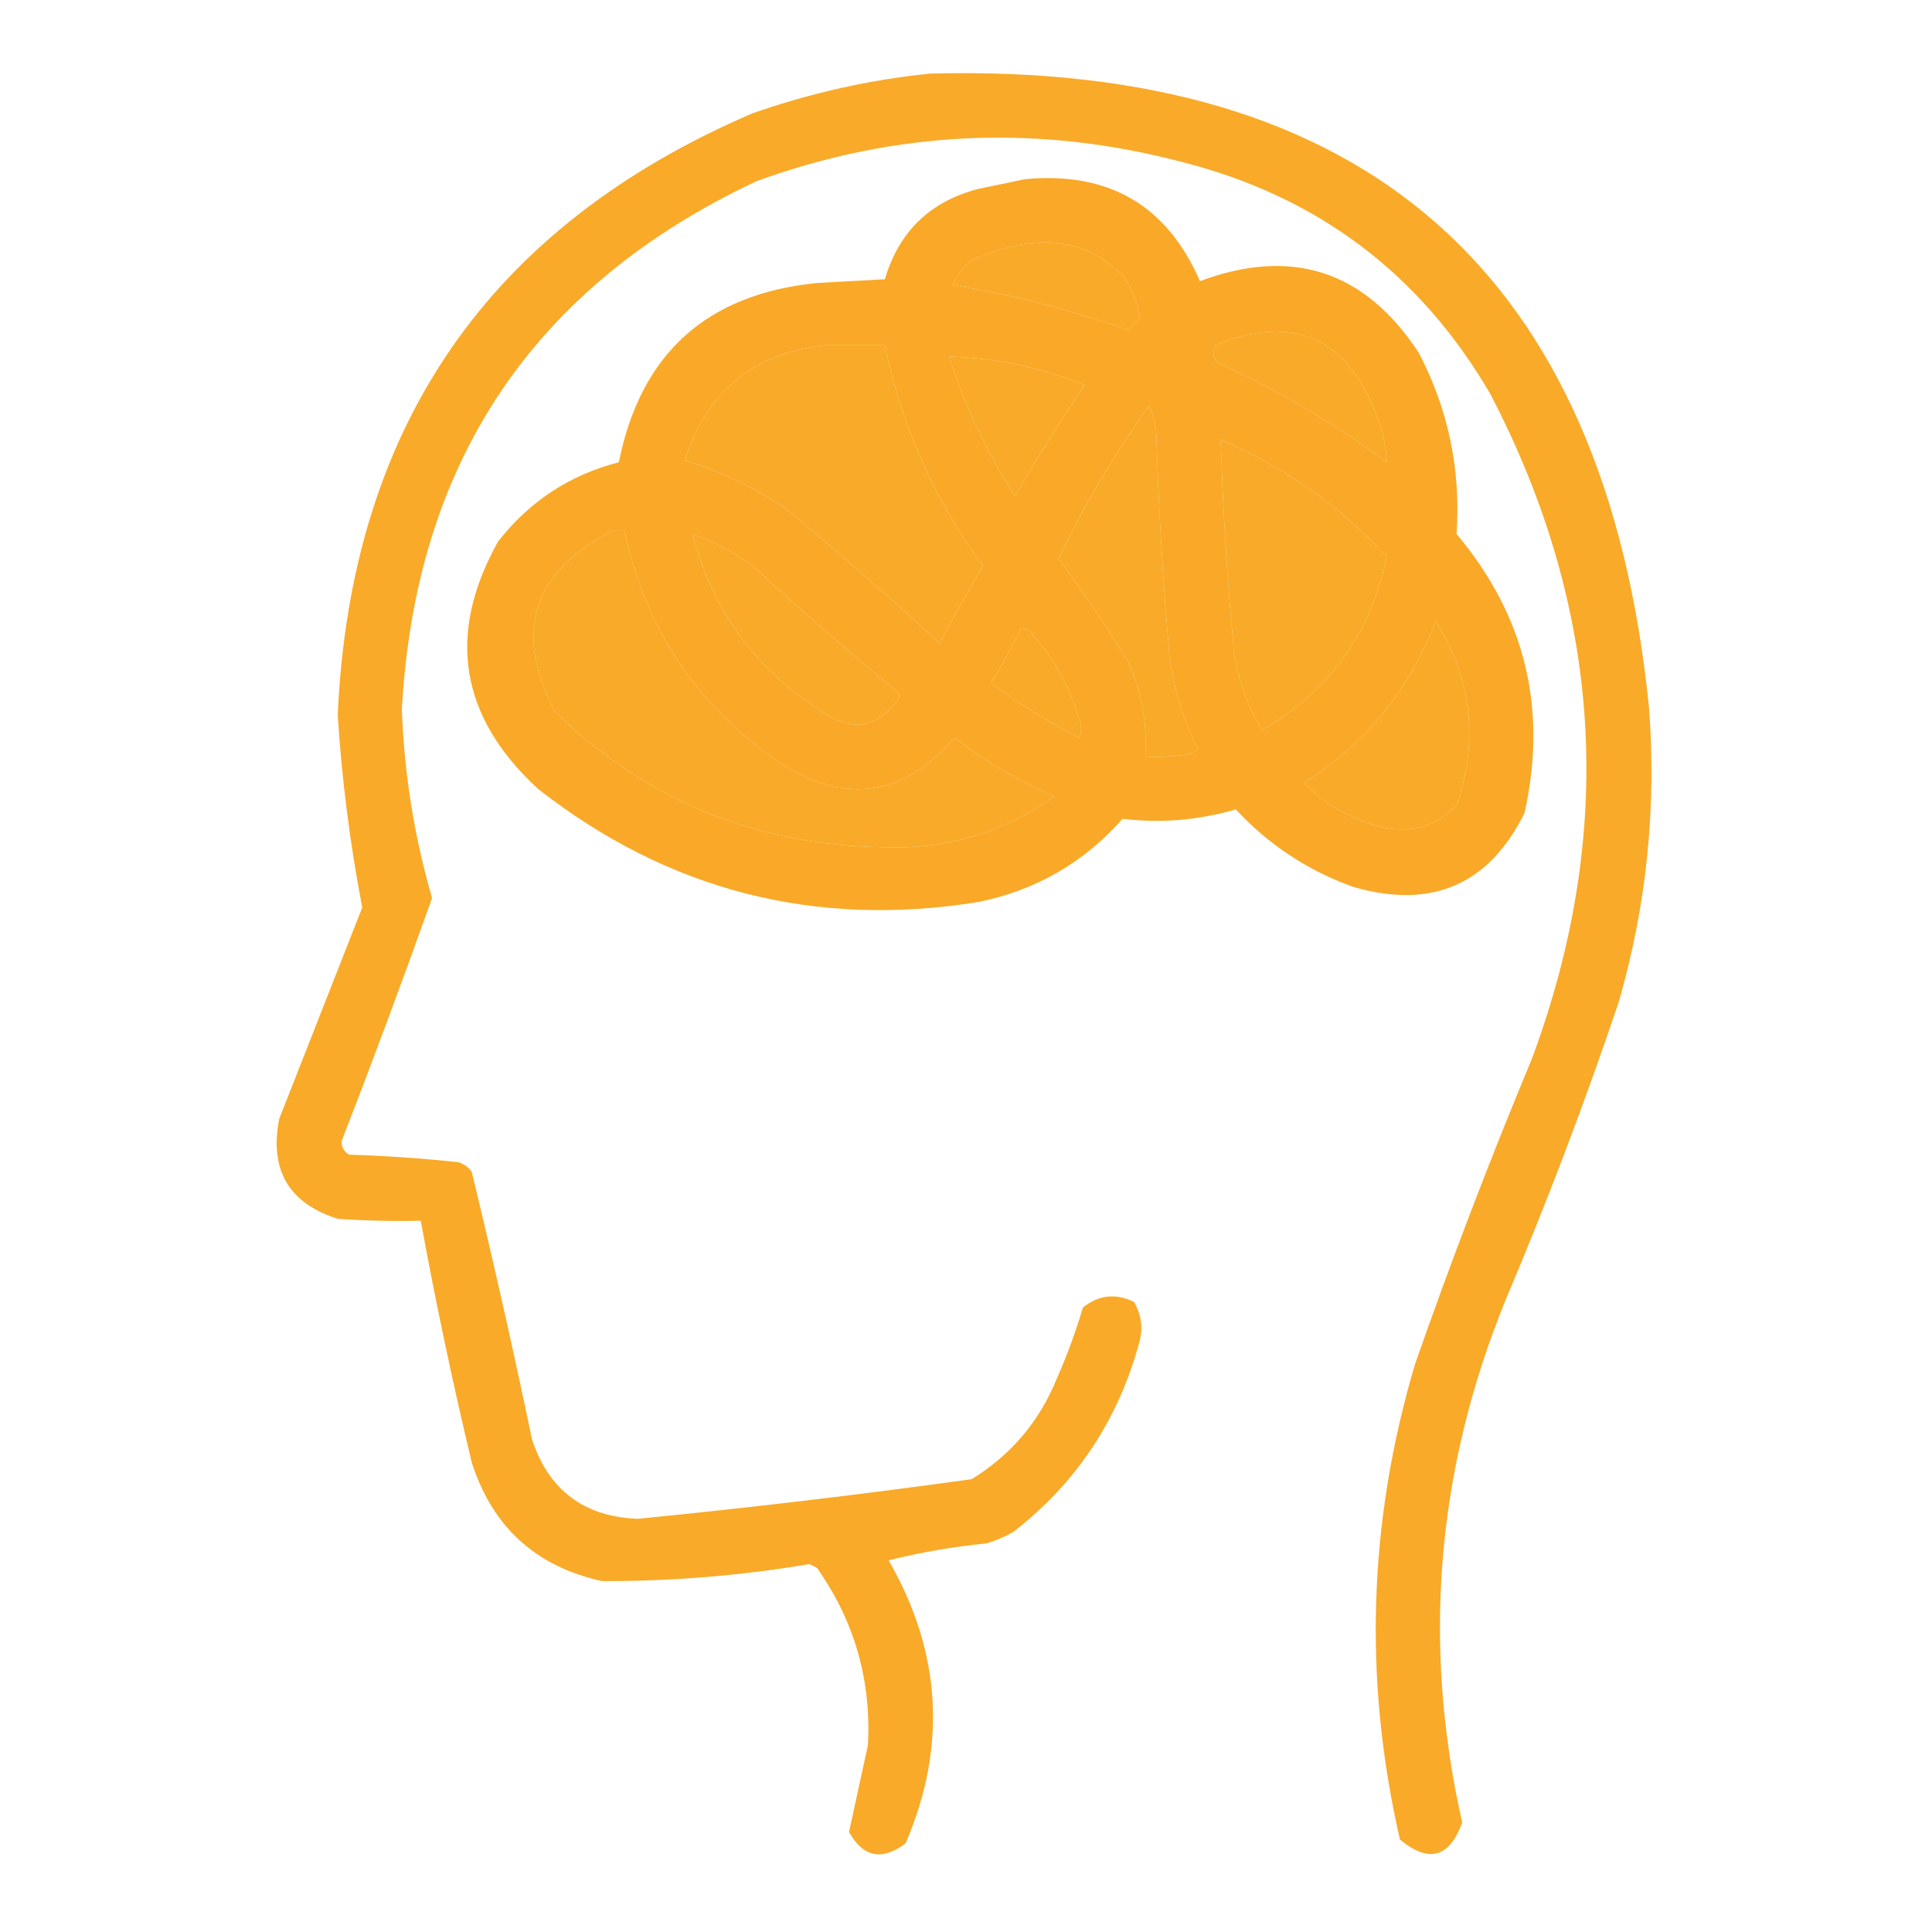
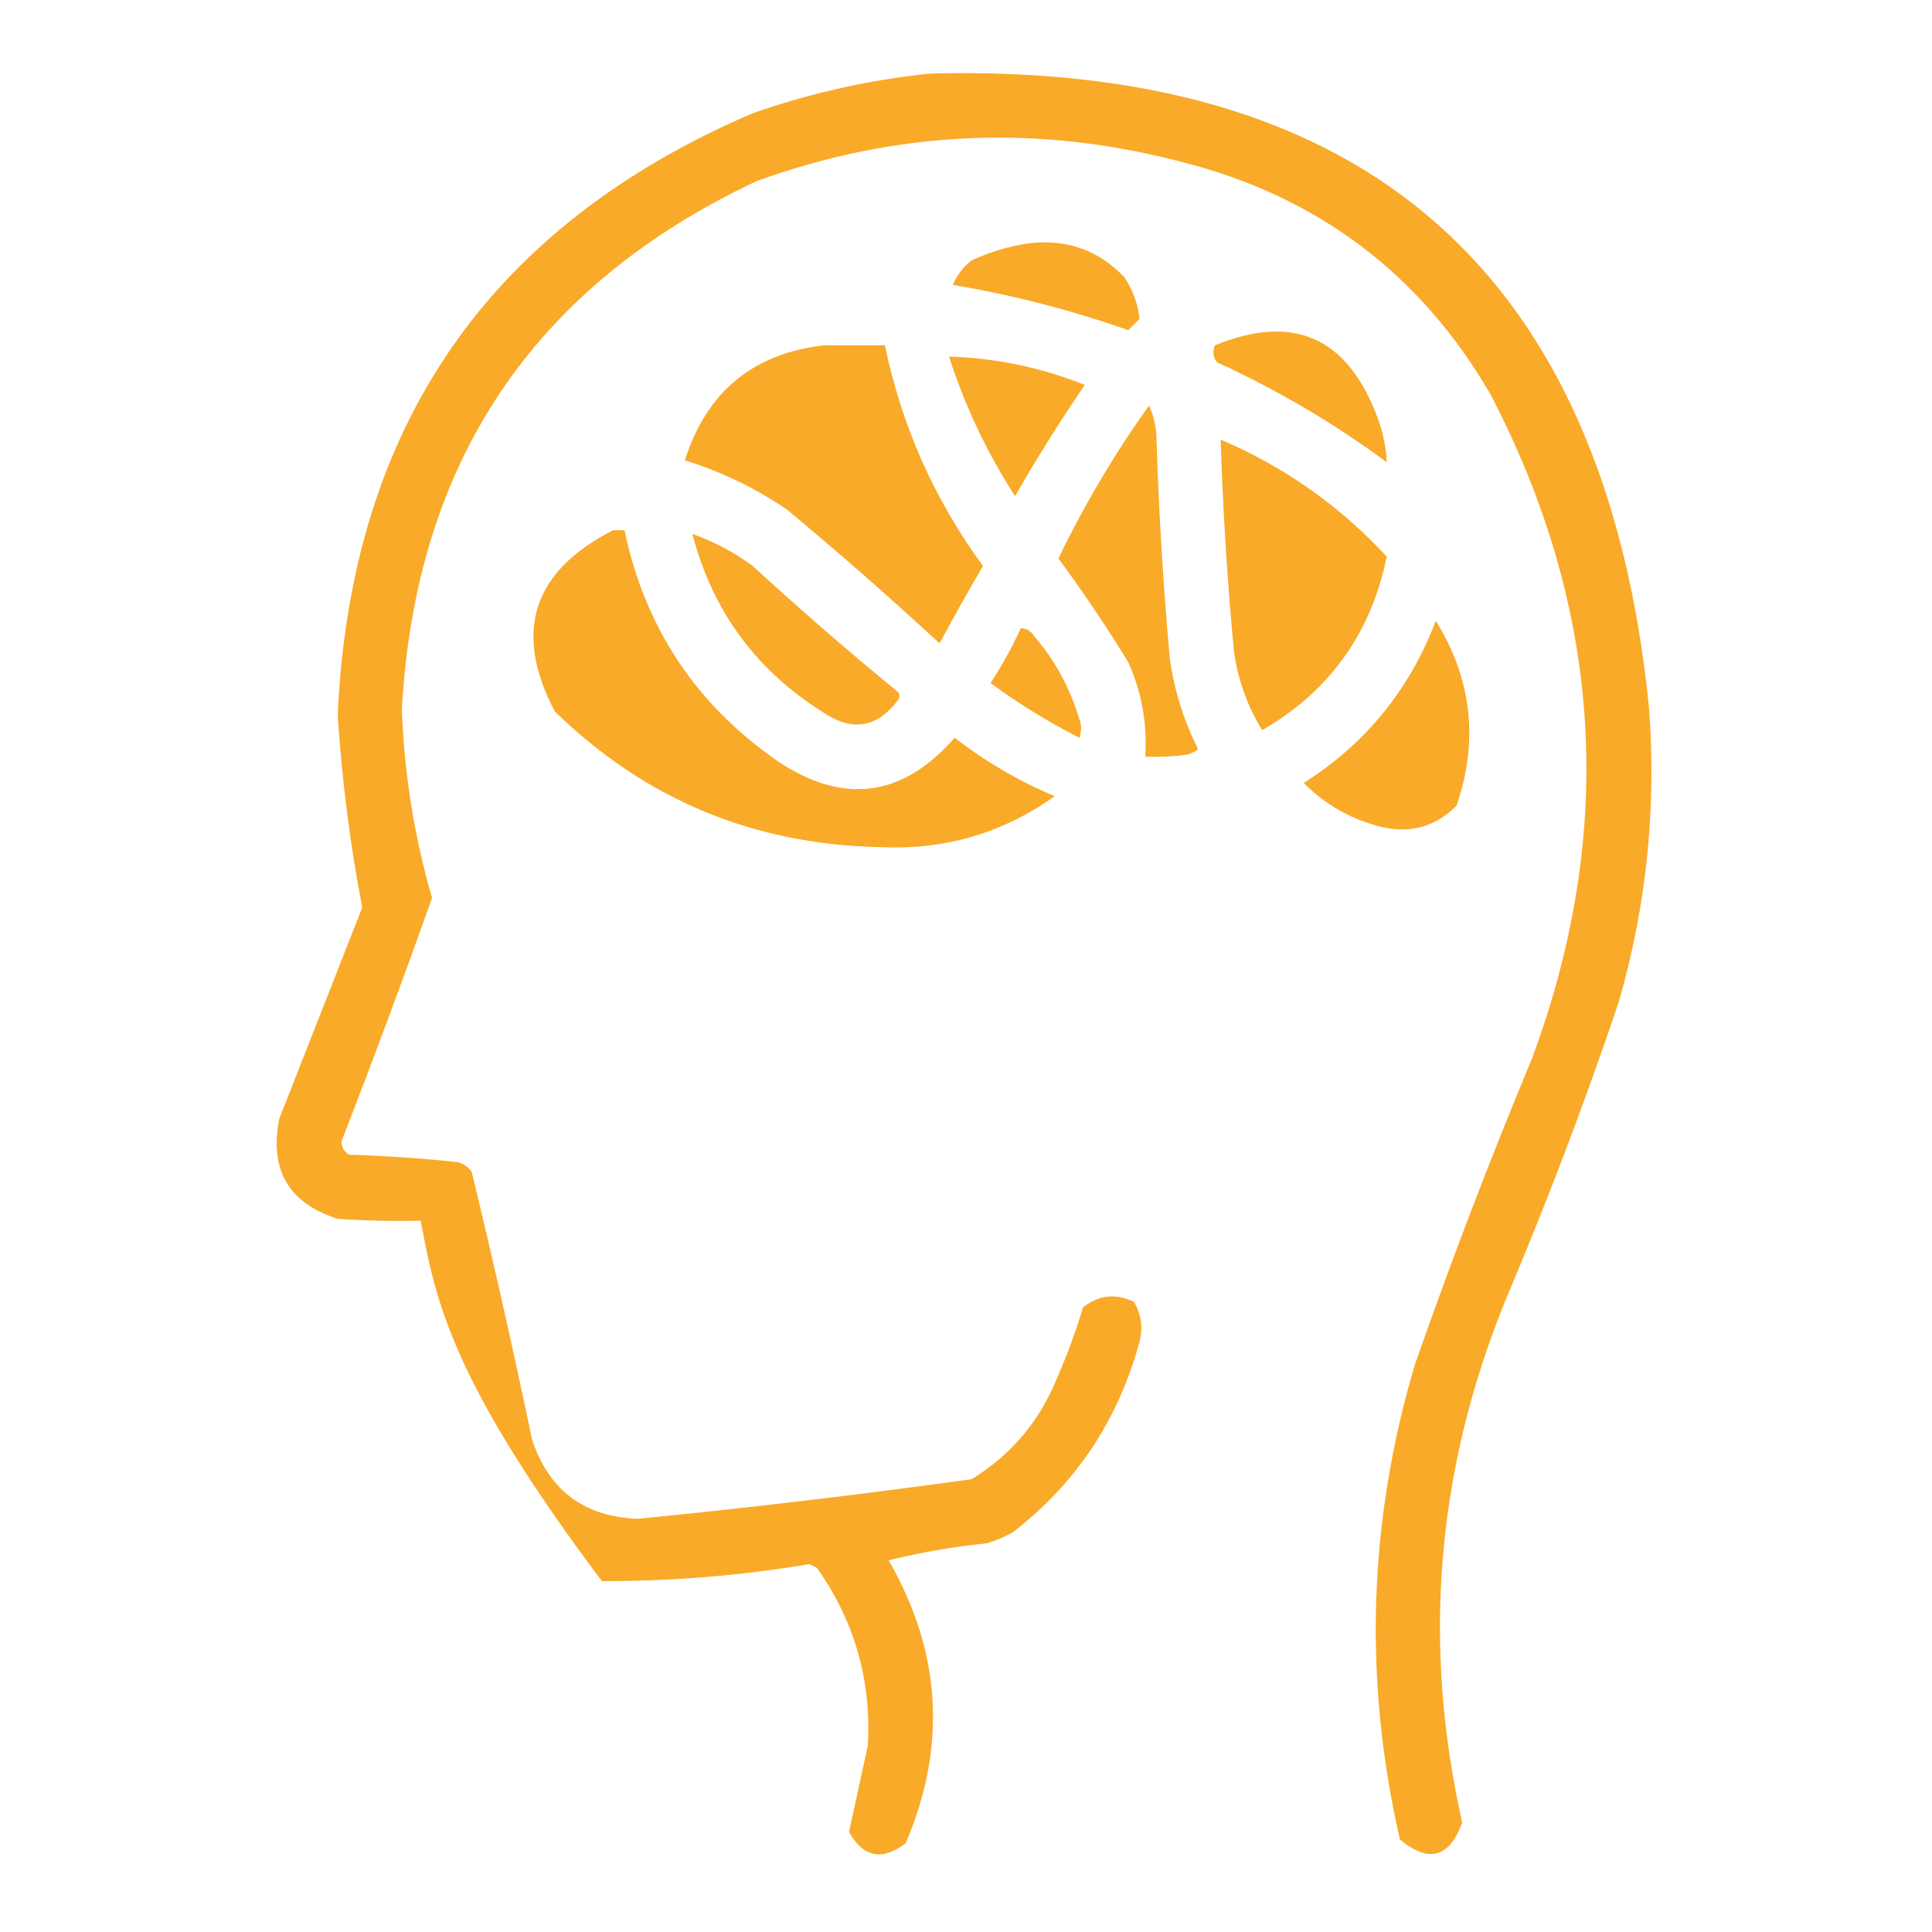
<svg xmlns="http://www.w3.org/2000/svg" version="1.1" width="512px" height="512px" style="shape-rendering:geometricPrecision; text-rendering:geometricPrecision; image-rendering:optimizeQuality; fill-rule:evenodd; clip-rule:evenodd">
  <g>
-     <path style="opacity:0.98" fill="#f9a824" d="M 246.5,19.5 C 361.962,16.457 425.462,72.457 437,187.5C 439.02,213.985 436.354,239.985 429,265.5C 419.982,292.223 409.982,318.556 399,344.5C 380.65,389.496 376.816,435.663 387.5,483C 384.123,492.312 378.623,493.812 371,487.5C 361.28,445.149 362.613,403.149 375,361.5C 384.548,334.187 394.882,307.187 406,280.5C 428.368,220.208 424.701,161.541 395,104.5C 376.465,72.64 349.298,52.14 313.5,43C 275.249,32.87 237.582,34.537 200.5,48C 141.406,75.803 110.073,122.47 106.5,188C 107.112,205.003 109.778,221.67 114.5,238C 106.803,259.589 98.803,281.089 90.5,302.5C 90.529,304.029 91.195,305.196 92.5,306C 102.194,306.301 111.861,306.968 121.5,308C 122.931,308.465 124.097,309.299 125,310.5C 130.712,334.059 136.046,357.726 141,381.5C 145.456,394.951 154.789,401.951 169,402.5C 198.577,399.584 228.077,396.084 257.5,392C 267.884,385.616 275.384,376.783 280,365.5C 282.727,359.321 285.06,352.987 287,346.5C 291.137,343.171 295.637,342.671 300.5,345C 302.429,348.256 302.929,351.756 302,355.5C 296.412,376.214 285.246,393.047 268.5,406C 266.283,407.275 263.949,408.275 261.5,409C 252.669,409.885 244.002,411.385 235.5,413.5C 249.5,437.833 251,462.833 240,488.5C 233.772,493.232 228.772,492.232 225,485.5C 226.633,477.908 228.299,470.241 230,462.5C 230.938,445.249 226.438,429.583 216.5,415.5C 215.833,415.167 215.167,414.833 214.5,414.5C 196.278,417.57 177.945,419.07 159.5,419C 141.961,415.128 130.461,404.628 125,387.5C 119.921,366.272 115.421,344.939 111.5,323.5C 104.159,323.666 96.826,323.5 89.5,323C 76.512,318.87 71.346,310.036 74,296.5C 81.333,277.833 88.667,259.167 96,240.5C 92.768,223.701 90.601,206.701 89.5,189.5C 92.906,113.131 129.573,59.964 199.5,30C 214.891,24.625 230.557,21.125 246.5,19.5 Z M 272.5,64.5 C 282.589,63.252 291.089,66.252 298,73.5C 300.24,76.953 301.573,80.619 302,84.5C 301,85.5 300,86.5 299,87.5C 283.87,82.172 268.37,78.172 252.5,75.5C 253.592,72.906 255.259,70.739 257.5,69C 262.414,66.747 267.414,65.247 272.5,64.5 Z M 367.5,122.5 C 353.516,112.166 338.516,103.332 322.5,96C 321.446,94.612 321.28,93.112 322,91.5C 342.73,83.027 357.063,89.36 365,110.5C 366.47,114.378 367.303,118.378 367.5,122.5 Z M 218.5,91.5 C 223.833,91.5 229.167,91.5 234.5,91.5C 238.939,112.878 247.605,132.378 260.5,150C 256.54,156.752 252.707,163.586 249,170.5C 235.796,158.294 222.296,146.461 208.5,135C 200.13,129.315 191.13,124.981 181.5,122C 187.261,103.795 199.595,93.628 218.5,91.5 Z M 251.5,94.5 C 263.761,94.853 275.761,97.353 287.5,102C 280.938,111.567 274.771,121.4 269,131.5C 261.508,119.853 255.674,107.52 251.5,94.5 Z M 304.5,107.5 C 305.818,110.258 306.485,113.424 306.5,117C 307.117,136.202 308.284,155.368 310,174.5C 311.193,182.911 313.693,190.911 317.5,198.5C 316.624,199.251 315.624,199.751 314.5,200C 310.848,200.499 307.182,200.665 303.5,200.5C 304.072,191.788 302.572,183.455 299,175.5C 293.21,166.05 287.043,156.883 280.5,148C 287.371,133.746 295.371,120.246 304.5,107.5 Z M 323.5,116.5 C 340.371,123.704 355.038,134.038 367.5,147.5C 363.342,167.844 352.342,183.177 334.5,193.5C 330.521,187.065 328.021,180.065 327,172.5C 325.235,153.868 324.068,135.201 323.5,116.5 Z M 162.5,140.5 C 163.5,140.5 164.5,140.5 165.5,140.5C 170.909,166.426 184.575,186.926 206.5,202C 223.82,213.339 239.32,211.172 253,195.5C 261.127,201.815 269.96,206.982 279.5,211C 265.811,220.759 250.478,225.259 233.5,224.5C 199.785,223.882 170.952,211.882 147,188.5C 135.97,167.419 141.137,151.419 162.5,140.5 Z M 183.5,141.5 C 189.223,143.529 194.557,146.363 199.5,150C 211.871,161.373 224.538,172.373 237.5,183C 238.451,183.718 238.617,184.551 238,185.5C 232.506,192.785 226.006,193.952 218.5,189C 200.465,177.807 188.798,161.973 183.5,141.5 Z M 380.5,164.5 C 390.06,179.955 391.893,196.288 386,213.5C 380.331,219.212 373.497,221.045 365.5,219C 357.755,216.963 351.088,213.13 345.5,207.5C 361.928,197.069 373.595,182.736 380.5,164.5 Z M 270.5,166.5 C 272.017,166.511 273.184,167.177 274,168.5C 279.553,174.936 283.553,182.269 286,190.5C 286.667,192.167 286.667,193.833 286,195.5C 277.748,191.293 269.915,186.46 262.5,181C 265.572,176.353 268.238,171.52 270.5,166.5 Z" />
+     <path style="opacity:0.98" fill="#f9a824" d="M 246.5,19.5 C 361.962,16.457 425.462,72.457 437,187.5C 439.02,213.985 436.354,239.985 429,265.5C 419.982,292.223 409.982,318.556 399,344.5C 380.65,389.496 376.816,435.663 387.5,483C 384.123,492.312 378.623,493.812 371,487.5C 361.28,445.149 362.613,403.149 375,361.5C 384.548,334.187 394.882,307.187 406,280.5C 428.368,220.208 424.701,161.541 395,104.5C 376.465,72.64 349.298,52.14 313.5,43C 275.249,32.87 237.582,34.537 200.5,48C 141.406,75.803 110.073,122.47 106.5,188C 107.112,205.003 109.778,221.67 114.5,238C 106.803,259.589 98.803,281.089 90.5,302.5C 90.529,304.029 91.195,305.196 92.5,306C 102.194,306.301 111.861,306.968 121.5,308C 122.931,308.465 124.097,309.299 125,310.5C 130.712,334.059 136.046,357.726 141,381.5C 145.456,394.951 154.789,401.951 169,402.5C 198.577,399.584 228.077,396.084 257.5,392C 267.884,385.616 275.384,376.783 280,365.5C 282.727,359.321 285.06,352.987 287,346.5C 291.137,343.171 295.637,342.671 300.5,345C 302.429,348.256 302.929,351.756 302,355.5C 296.412,376.214 285.246,393.047 268.5,406C 266.283,407.275 263.949,408.275 261.5,409C 252.669,409.885 244.002,411.385 235.5,413.5C 249.5,437.833 251,462.833 240,488.5C 233.772,493.232 228.772,492.232 225,485.5C 226.633,477.908 228.299,470.241 230,462.5C 230.938,445.249 226.438,429.583 216.5,415.5C 215.833,415.167 215.167,414.833 214.5,414.5C 196.278,417.57 177.945,419.07 159.5,419C 119.921,366.272 115.421,344.939 111.5,323.5C 104.159,323.666 96.826,323.5 89.5,323C 76.512,318.87 71.346,310.036 74,296.5C 81.333,277.833 88.667,259.167 96,240.5C 92.768,223.701 90.601,206.701 89.5,189.5C 92.906,113.131 129.573,59.964 199.5,30C 214.891,24.625 230.557,21.125 246.5,19.5 Z M 272.5,64.5 C 282.589,63.252 291.089,66.252 298,73.5C 300.24,76.953 301.573,80.619 302,84.5C 301,85.5 300,86.5 299,87.5C 283.87,82.172 268.37,78.172 252.5,75.5C 253.592,72.906 255.259,70.739 257.5,69C 262.414,66.747 267.414,65.247 272.5,64.5 Z M 367.5,122.5 C 353.516,112.166 338.516,103.332 322.5,96C 321.446,94.612 321.28,93.112 322,91.5C 342.73,83.027 357.063,89.36 365,110.5C 366.47,114.378 367.303,118.378 367.5,122.5 Z M 218.5,91.5 C 223.833,91.5 229.167,91.5 234.5,91.5C 238.939,112.878 247.605,132.378 260.5,150C 256.54,156.752 252.707,163.586 249,170.5C 235.796,158.294 222.296,146.461 208.5,135C 200.13,129.315 191.13,124.981 181.5,122C 187.261,103.795 199.595,93.628 218.5,91.5 Z M 251.5,94.5 C 263.761,94.853 275.761,97.353 287.5,102C 280.938,111.567 274.771,121.4 269,131.5C 261.508,119.853 255.674,107.52 251.5,94.5 Z M 304.5,107.5 C 305.818,110.258 306.485,113.424 306.5,117C 307.117,136.202 308.284,155.368 310,174.5C 311.193,182.911 313.693,190.911 317.5,198.5C 316.624,199.251 315.624,199.751 314.5,200C 310.848,200.499 307.182,200.665 303.5,200.5C 304.072,191.788 302.572,183.455 299,175.5C 293.21,166.05 287.043,156.883 280.5,148C 287.371,133.746 295.371,120.246 304.5,107.5 Z M 323.5,116.5 C 340.371,123.704 355.038,134.038 367.5,147.5C 363.342,167.844 352.342,183.177 334.5,193.5C 330.521,187.065 328.021,180.065 327,172.5C 325.235,153.868 324.068,135.201 323.5,116.5 Z M 162.5,140.5 C 163.5,140.5 164.5,140.5 165.5,140.5C 170.909,166.426 184.575,186.926 206.5,202C 223.82,213.339 239.32,211.172 253,195.5C 261.127,201.815 269.96,206.982 279.5,211C 265.811,220.759 250.478,225.259 233.5,224.5C 199.785,223.882 170.952,211.882 147,188.5C 135.97,167.419 141.137,151.419 162.5,140.5 Z M 183.5,141.5 C 189.223,143.529 194.557,146.363 199.5,150C 211.871,161.373 224.538,172.373 237.5,183C 238.451,183.718 238.617,184.551 238,185.5C 232.506,192.785 226.006,193.952 218.5,189C 200.465,177.807 188.798,161.973 183.5,141.5 Z M 380.5,164.5 C 390.06,179.955 391.893,196.288 386,213.5C 380.331,219.212 373.497,221.045 365.5,219C 357.755,216.963 351.088,213.13 345.5,207.5C 361.928,197.069 373.595,182.736 380.5,164.5 Z M 270.5,166.5 C 272.017,166.511 273.184,167.177 274,168.5C 279.553,174.936 283.553,182.269 286,190.5C 286.667,192.167 286.667,193.833 286,195.5C 277.748,191.293 269.915,186.46 262.5,181C 265.572,176.353 268.238,171.52 270.5,166.5 Z" />
  </g>
  <g>
-     <path style="opacity:0.981" fill="#f9a824" d="M 271.5,47.5 C 293.752,45.362 309.252,54.362 318,74.5C 342.421,65.418 361.754,71.752 376,93.5C 383.839,108.526 387.172,124.526 386,141.5C 404.199,163.151 410.199,187.818 404,215.5C 394.487,234.576 379.32,241.076 358.5,235C 346.518,230.675 336.185,223.841 327.5,214.5C 317.654,217.37 307.654,218.203 297.5,217C 287.286,228.542 274.62,235.875 259.5,239C 216.059,246.057 177.059,236.057 142.5,209C 121.799,189.843 118.299,168.009 132,143.5C 140.299,132.863 150.966,125.863 164,122.5C 169.755,93.748 187.255,77.914 216.5,75C 222.5,74.667 228.5,74.333 234.5,74C 238.242,61.283 246.576,53.283 259.5,50C 263.637,49.161 267.637,48.327 271.5,47.5 Z M 272.5,64.5 C 267.414,65.247 262.414,66.747 257.5,69C 255.259,70.739 253.592,72.906 252.5,75.5C 268.37,78.172 283.87,82.172 299,87.5C 300,86.5 301,85.5 302,84.5C 301.573,80.619 300.24,76.953 298,73.5C 291.089,66.252 282.589,63.252 272.5,64.5 Z M 367.5,122.5 C 367.303,118.378 366.47,114.378 365,110.5C 357.063,89.36 342.73,83.027 322,91.5C 321.28,93.112 321.446,94.612 322.5,96C 338.516,103.332 353.516,112.166 367.5,122.5 Z M 218.5,91.5 C 199.595,93.628 187.261,103.795 181.5,122C 191.13,124.981 200.13,129.315 208.5,135C 222.296,146.461 235.796,158.294 249,170.5C 252.707,163.586 256.54,156.752 260.5,150C 247.605,132.378 238.939,112.878 234.5,91.5C 229.167,91.5 223.833,91.5 218.5,91.5 Z M 251.5,94.5 C 255.674,107.52 261.508,119.853 269,131.5C 274.771,121.4 280.938,111.567 287.5,102C 275.761,97.353 263.761,94.853 251.5,94.5 Z M 304.5,107.5 C 295.371,120.246 287.371,133.746 280.5,148C 287.043,156.883 293.21,166.05 299,175.5C 302.572,183.455 304.072,191.788 303.5,200.5C 307.182,200.665 310.848,200.499 314.5,200C 315.624,199.751 316.624,199.251 317.5,198.5C 313.693,190.911 311.193,182.911 310,174.5C 308.284,155.368 307.117,136.202 306.5,117C 306.485,113.424 305.818,110.258 304.5,107.5 Z M 323.5,116.5 C 324.068,135.201 325.235,153.868 327,172.5C 328.021,180.065 330.521,187.065 334.5,193.5C 352.342,183.177 363.342,167.844 367.5,147.5C 355.038,134.038 340.371,123.704 323.5,116.5 Z M 162.5,140.5 C 141.137,151.419 135.97,167.419 147,188.5C 170.952,211.882 199.785,223.882 233.5,224.5C 250.478,225.259 265.811,220.759 279.5,211C 269.96,206.982 261.127,201.815 253,195.5C 239.32,211.172 223.82,213.339 206.5,202C 184.575,186.926 170.909,166.426 165.5,140.5C 164.5,140.5 163.5,140.5 162.5,140.5 Z M 183.5,141.5 C 188.798,161.973 200.465,177.807 218.5,189C 226.006,193.952 232.506,192.785 238,185.5C 238.617,184.551 238.451,183.718 237.5,183C 224.538,172.373 211.871,161.373 199.5,150C 194.557,146.363 189.223,143.529 183.5,141.5 Z M 380.5,164.5 C 373.595,182.736 361.928,197.069 345.5,207.5C 351.088,213.13 357.755,216.963 365.5,219C 373.497,221.045 380.331,219.212 386,213.5C 391.893,196.288 390.06,179.955 380.5,164.5 Z M 270.5,166.5 C 268.238,171.52 265.572,176.353 262.5,181C 269.915,186.46 277.748,191.293 286,195.5C 286.667,193.833 286.667,192.167 286,190.5C 283.553,182.269 279.553,174.936 274,168.5C 273.184,167.177 272.017,166.511 270.5,166.5 Z" />
-   </g>
+     </g>
</svg>